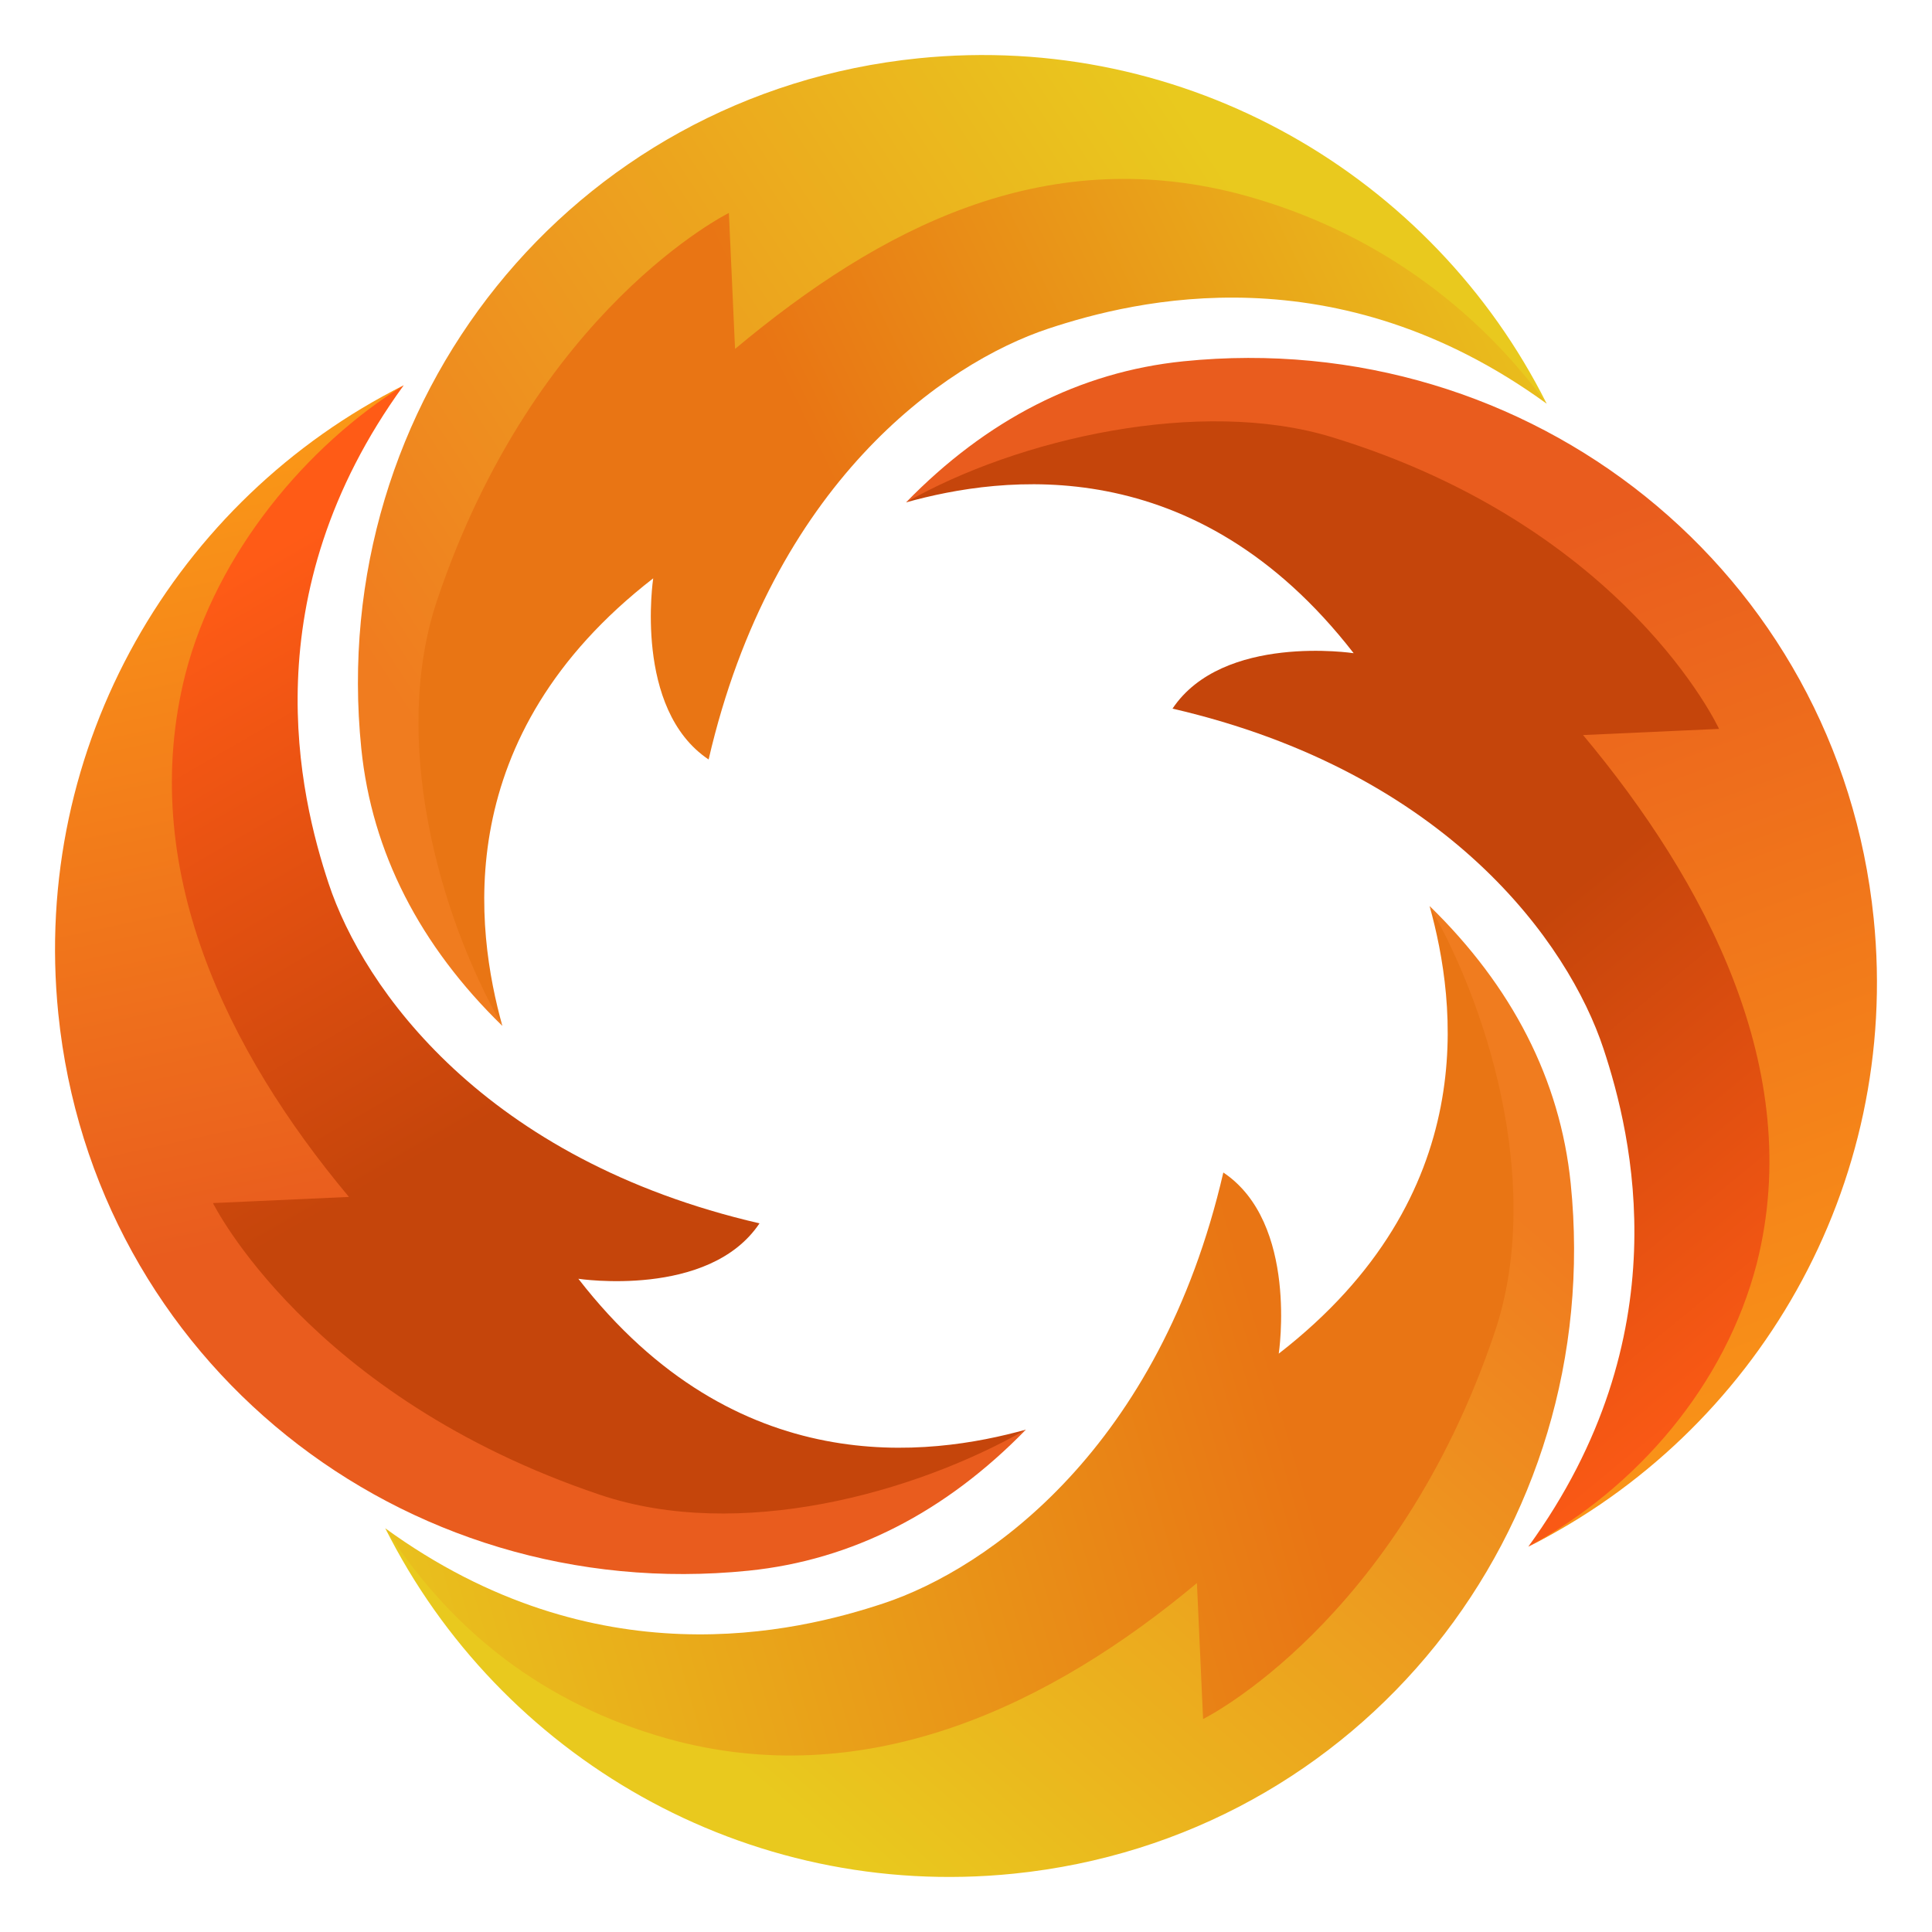
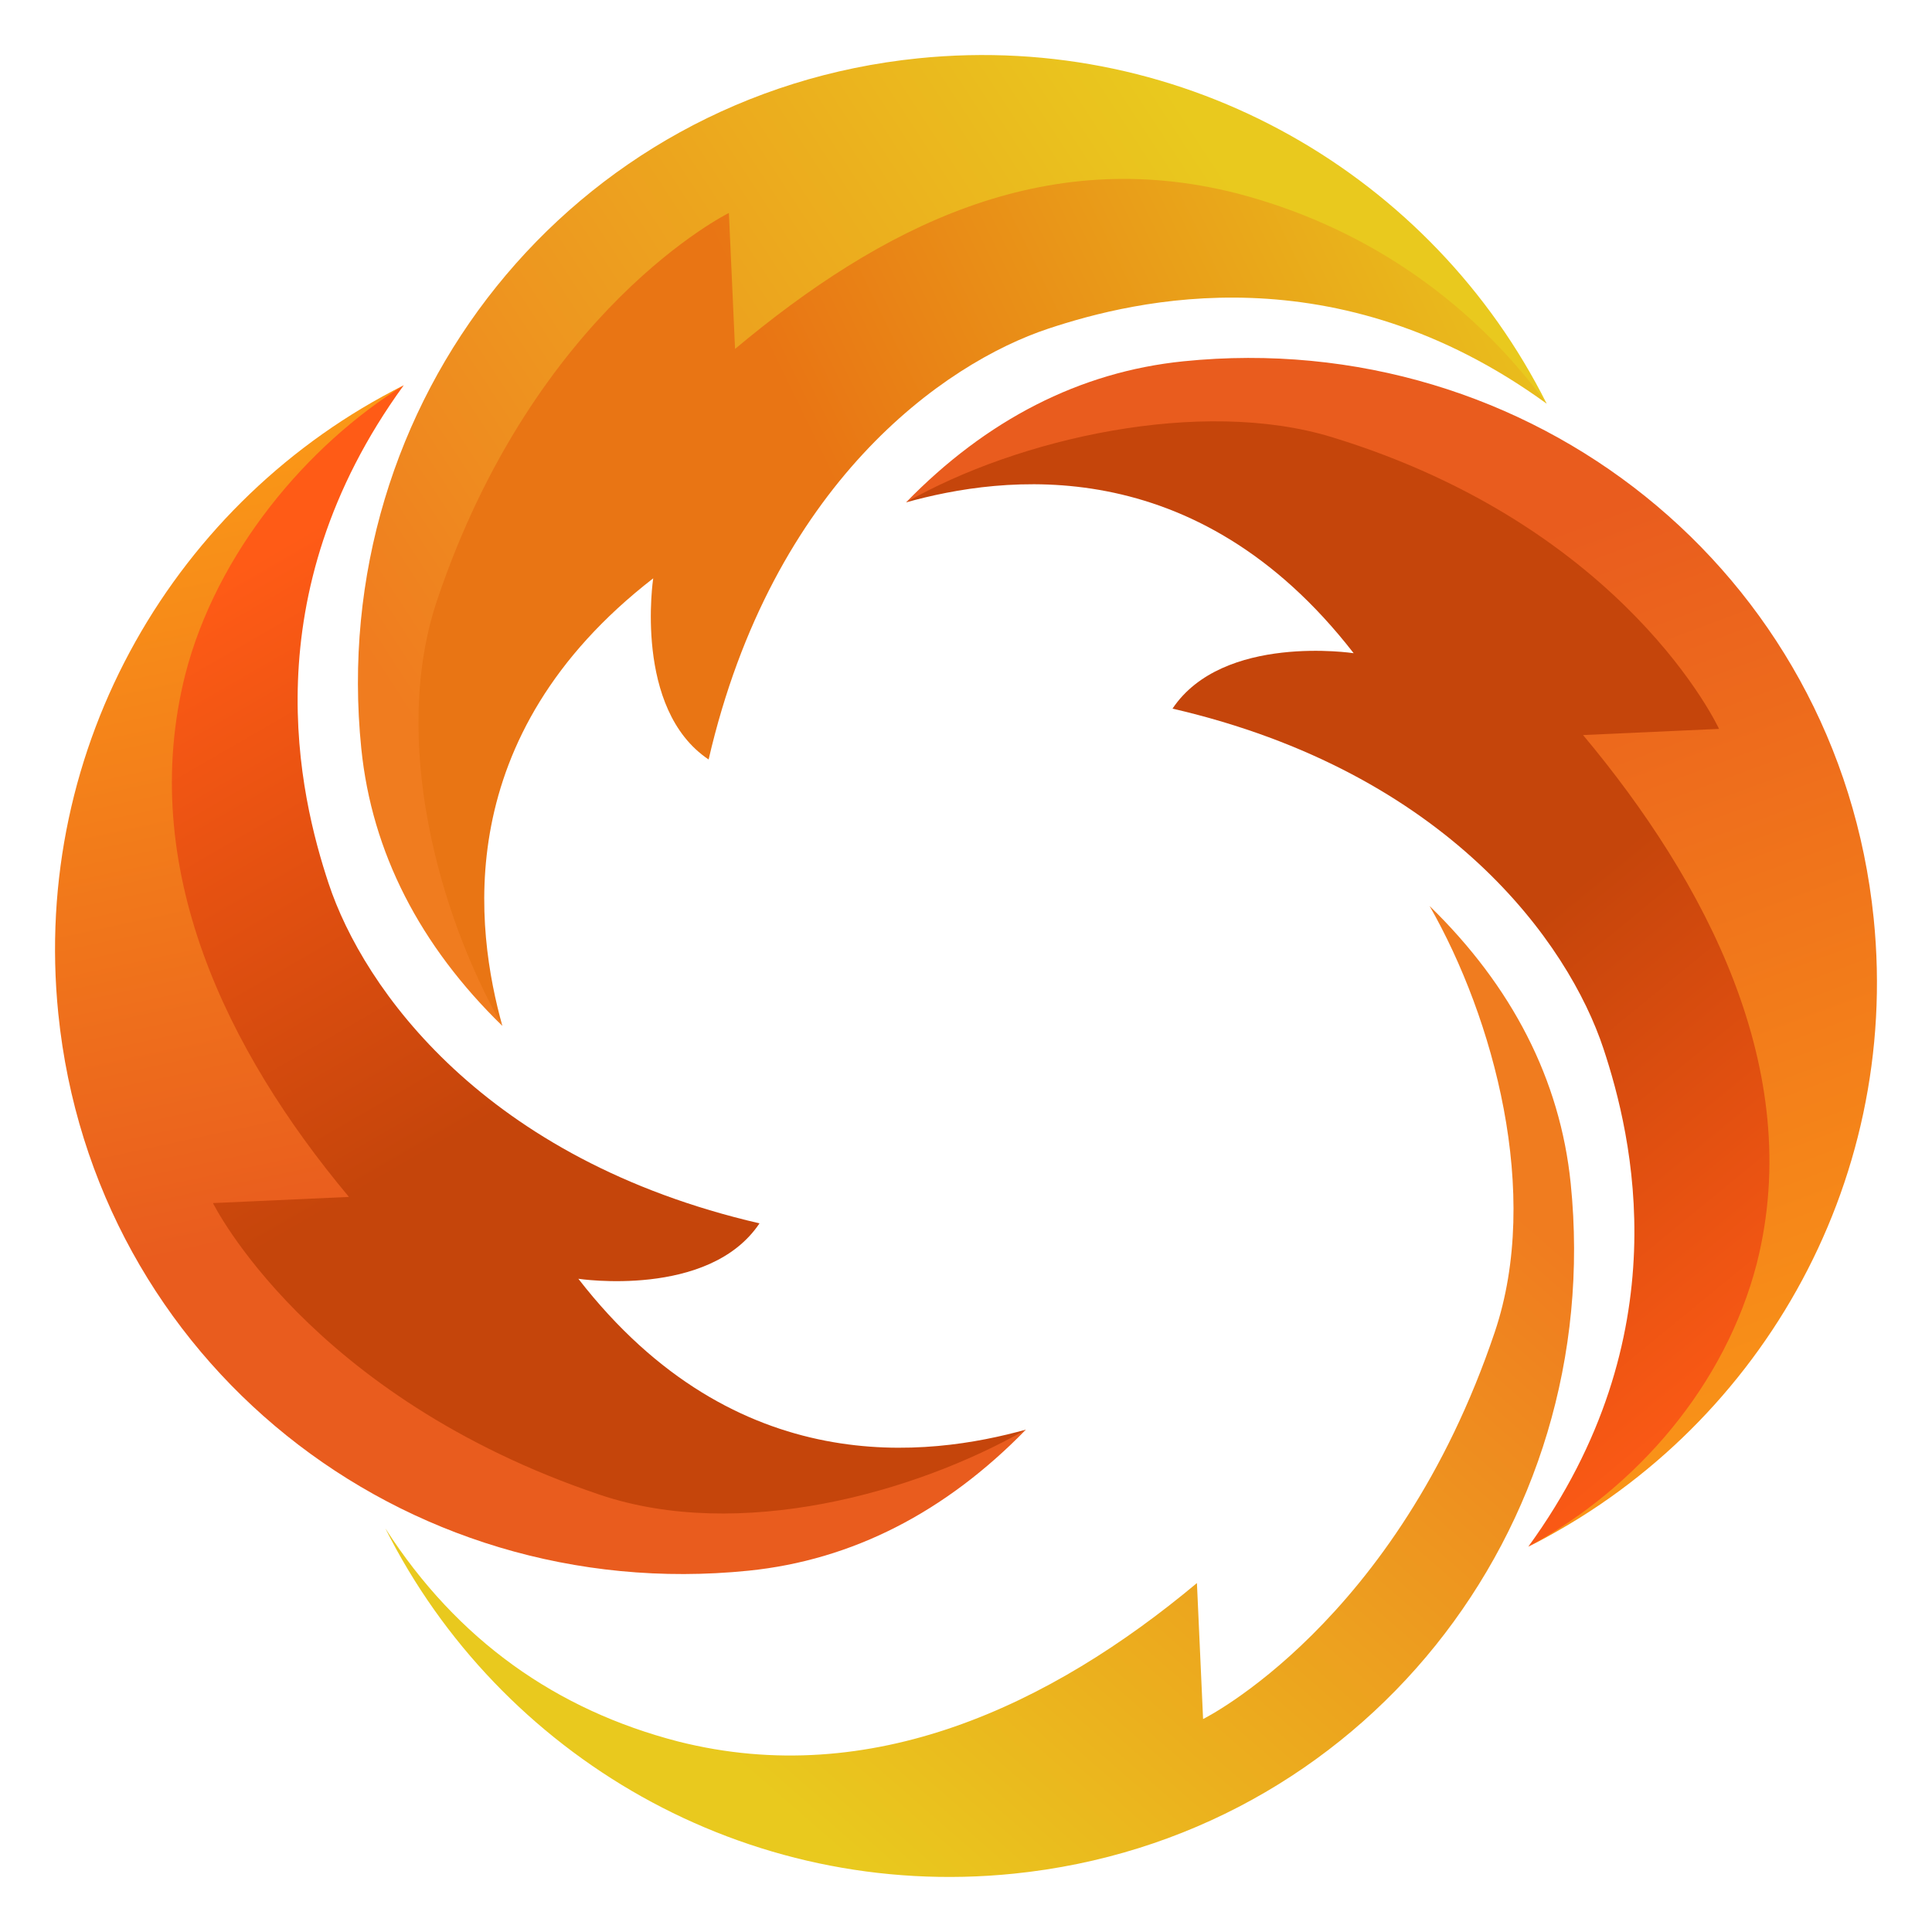
<svg xmlns="http://www.w3.org/2000/svg" width="360" height="360" viewBox="0 0 360 360" fill="none">
  <g clip-path="url(#clip0_11779_134287)">
    <mask id="mask0_11779_134287" style="mask-type:luminance" maskUnits="userSpaceOnUse" x="0" y="0" width="360" height="360">
      <path d="M360 0H0V360H360V0Z" fill="white" />
    </mask>
    <g mask="url(#mask0_11779_134287)">
-       <path d="M144.682 333.622C178.926 333.622 202.334 320.546 216.602 307.073C216.787 311.961 214.268 325.192 215.675 332.961C215.883 332.771 273.817 297.932 285.495 246.231C291.341 220.361 281.198 191.164 266.383 168.827C271.351 186.704 276.319 222.738 238.276 252.231C238.276 252.231 241.991 227.865 227.949 218.477C216.09 269.763 184.18 292.285 164.623 298.766C148.41 304.139 111.012 313.28 71.787 284.772C84.969 308.326 117.7 333.905 144.678 333.618L144.682 333.622Z" fill="url(#paint0_linear_11779_134287)" />
      <path d="M266.388 168.827C278.322 189.708 287.238 222.355 278.533 248.198C260.234 302.538 224.177 320.317 224.177 320.317L223.833 312.702L223.03 294.98C195.801 317.749 162.364 333.6 126.391 324.508C103.741 318.658 85.212 305.674 71.796 284.776C93.052 327.19 138.894 354.216 188.896 349.13C253.541 342.556 299.251 285.155 292.677 220.511C290.71 201.156 281.749 183.788 266.392 168.827H266.388Z" fill="url(#paint1_linear_11779_134287)" />
      <path d="M26.603 151.944C27.706 185.071 37.05 196.948 58.896 220.691C54.008 220.877 40.191 220.908 30.167 221.287C32.214 226.338 68.205 273.213 109.635 283.836C135.329 290.423 170.354 280.205 191.173 266.388C173.296 271.355 137.262 276.323 107.769 238.281C107.769 238.281 132.135 241.996 141.523 227.953C90.237 216.094 67.715 184.184 61.234 164.627C55.861 148.414 46.72 111.016 75.228 71.792C46.954 87.074 25.689 124.388 26.607 151.944H26.603Z" fill="url(#paint2_linear_11779_134287)" />
      <path d="M191.173 266.388C170.292 278.322 137.645 287.238 111.802 278.533C57.462 260.234 39.683 224.177 39.683 224.177L47.298 223.833L65.02 223.03C42.251 195.8 25.451 161.566 34.544 125.593C40.394 102.943 57.26 82.936 75.228 71.796C32.81 93.047 5.784 138.894 10.866 188.892C17.439 253.537 74.84 299.246 139.485 292.673C158.839 290.705 176.208 281.745 191.168 266.388H191.173Z" fill="url(#paint3_linear_11779_134287)" />
      <path d="M200.75 28.248C167.724 31.023 148.71 45.154 143.425 52.155C142.238 47.267 141.435 32.1 141.179 32.21C111.065 45.154 84.202 85.702 75.039 106.909C64.596 131.293 79.177 168.827 93.608 191.168C88.64 173.292 83.672 137.257 121.715 107.765C121.715 107.765 118 132.131 132.042 141.519C143.901 90.233 175.811 67.711 195.368 61.23C211.581 55.857 248.979 46.716 288.204 75.224C270.672 46.645 232.188 25.606 200.75 28.248Z" fill="url(#paint4_linear_11779_134287)" />
      <path d="M93.608 191.173C81.674 170.292 72.758 137.645 81.462 111.802C99.762 57.462 135.819 39.683 135.819 39.683L136.163 47.298L136.966 65.02C164.195 42.251 194.354 26.903 230.331 35.995C252.981 41.845 273.358 55.01 288.204 75.228C266.948 32.81 221.106 5.784 171.104 10.866C106.459 17.439 60.749 74.84 67.323 139.485C69.29 158.839 78.251 176.208 93.608 191.168V191.173Z" fill="url(#paint5_linear_11779_134287)" />
      <path d="M334.703 213.147C333.494 181.017 328.995 166.185 307.148 142.436C312.036 142.251 319.712 142.216 329.736 141.832C329.546 141.625 310.465 93.211 242.163 75.467C216.491 68.801 182.552 83.986 168.832 93.608C186.708 88.64 222.743 83.677 252.235 121.715C252.235 121.715 227.869 118 218.481 132.042C269.767 143.901 292.289 175.811 298.77 195.368C304.143 211.581 313.284 248.979 284.776 288.199C309.565 275.666 335.903 245.137 334.703 213.143V213.147Z" fill="url(#paint6_linear_11779_134287)" />
      <path d="M349.13 171.104C342.556 106.459 285.155 60.749 220.511 67.323C201.156 69.29 183.788 78.251 168.827 93.608C189.708 81.674 223.771 73.984 248.198 81.462C303.027 98.24 320.317 135.819 320.317 135.819L312.702 136.163L294.98 136.966C317.749 164.195 336.45 199.409 327.362 235.387C321.512 258.041 305.105 277.205 284.776 288.199C327.19 266.944 354.216 221.102 349.13 171.099V171.104Z" fill="url(#paint7_linear_11779_134287)" />
    </g>
  </g>
  <defs>
    <linearGradient id="paint0_linear_11779_134287" x1="56.717" y1="304.002" x2="236.609" y2="252.173" gradientUnits="userSpaceOnUse">
      <stop stop-color="#E9C91E" />
      <stop offset="1" stop-color="#E97514" />
    </linearGradient>
    <linearGradient id="paint1_linear_11779_134287" x1="139.22" y1="330.627" x2="253.228" y2="199.956" gradientUnits="userSpaceOnUse">
      <stop stop-color="#E9C91E" />
      <stop offset="1" stop-color="#F07C1F" />
    </linearGradient>
    <linearGradient id="paint2_linear_11779_134287" x1="34.248" y1="111.943" x2="90.418" y2="208.921" gradientUnits="userSpaceOnUse">
      <stop stop-color="#FF5B16" />
      <stop offset="1" stop-color="#C5450B" />
    </linearGradient>
    <linearGradient id="paint3_linear_11779_134287" x1="60.189" y1="39.736" x2="98.999" y2="219.985" gradientUnits="userSpaceOnUse">
      <stop stop-color="#FFA715" />
      <stop offset="1" stop-color="#E95C1E" />
    </linearGradient>
    <linearGradient id="paint4_linear_11779_134287" x1="289.435" y1="27.935" x2="156.351" y2="92.695" gradientUnits="userSpaceOnUse">
      <stop stop-color="#E9C91E" />
      <stop offset="1" stop-color="#E97514" />
    </linearGradient>
    <linearGradient id="paint5_linear_11779_134287" x1="230.15" y1="34.958" x2="76.676" y2="134.937" gradientUnits="userSpaceOnUse">
      <stop stop-color="#E9C91E" />
      <stop offset="1" stop-color="#F07C1F" />
    </linearGradient>
    <linearGradient id="paint6_linear_11779_134287" x1="341.625" y1="254.56" x2="278.419" y2="177.501" gradientUnits="userSpaceOnUse">
      <stop stop-color="#FF5B16" />
      <stop offset="1" stop-color="#C5450B" />
    </linearGradient>
    <linearGradient id="paint7_linear_11779_134287" x1="335.122" y1="331.725" x2="253.479" y2="112.093" gradientUnits="userSpaceOnUse">
      <stop stop-color="#FFA715" />
      <stop offset="1" stop-color="#E95C1E" />
    </linearGradient>
    <clipPath id="clip0_11779_134287">
      <rect width="360" height="360" fill="white" />
    </clipPath>
  </defs>
</svg>